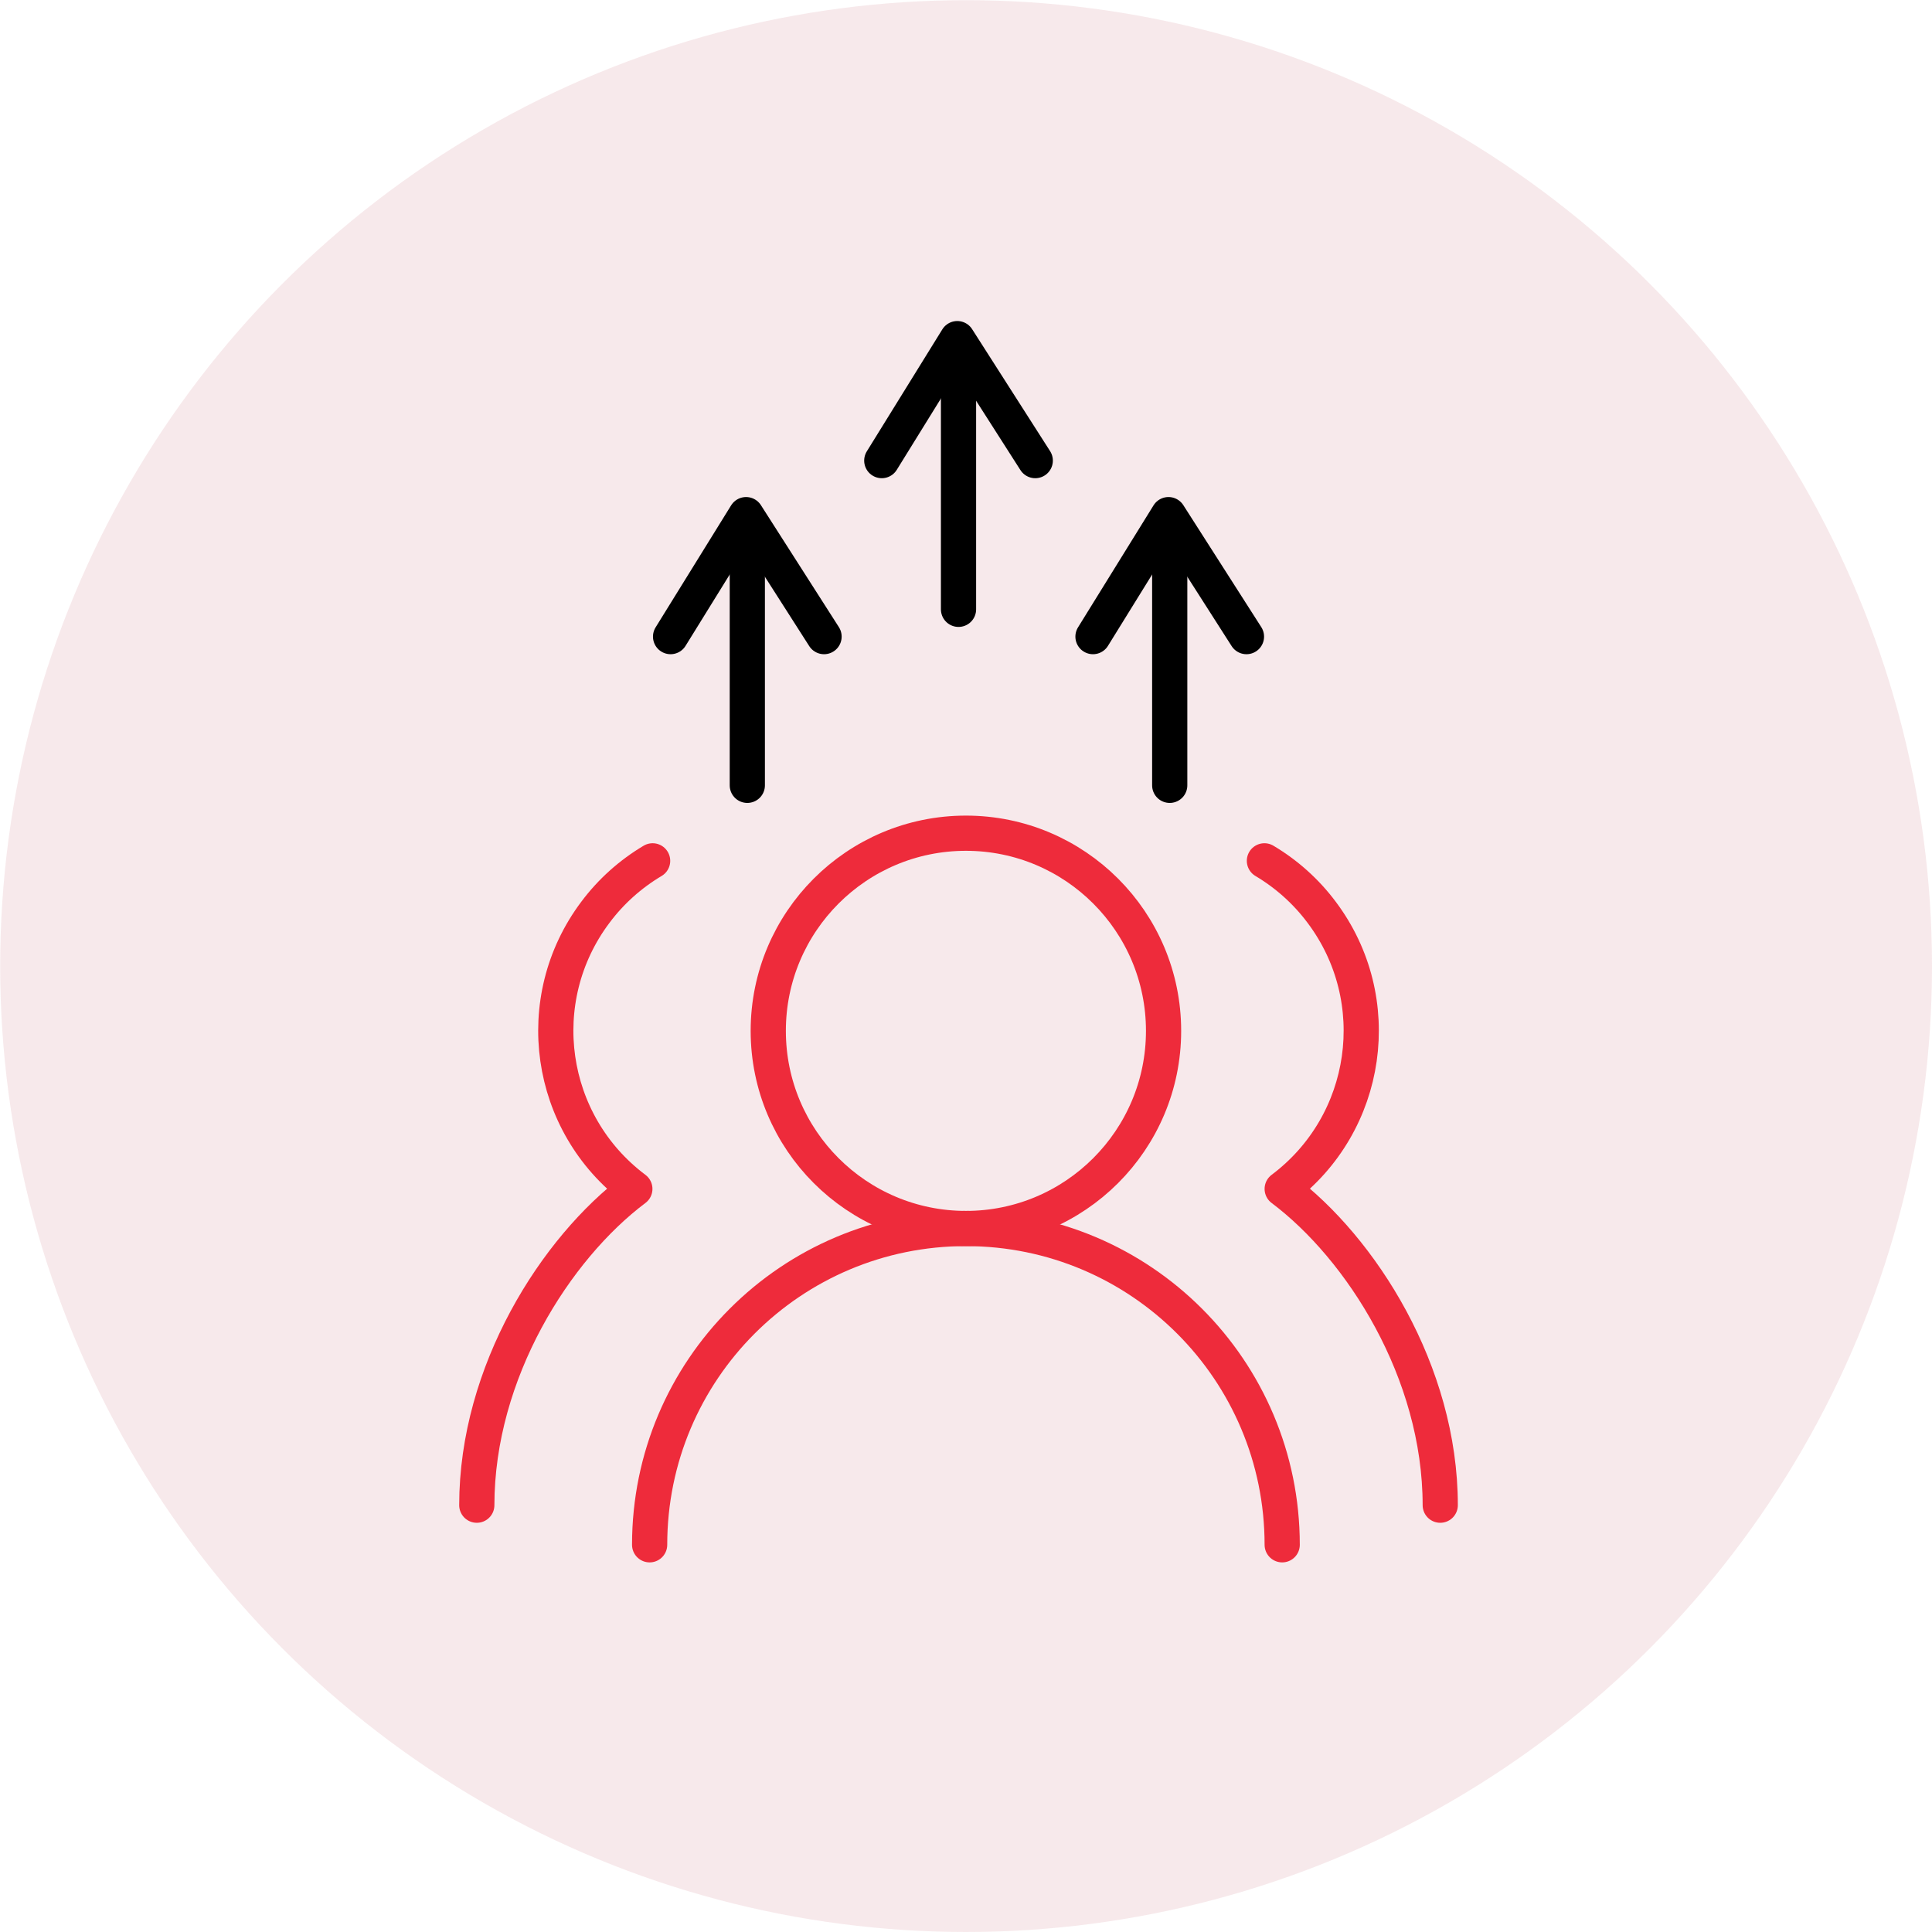
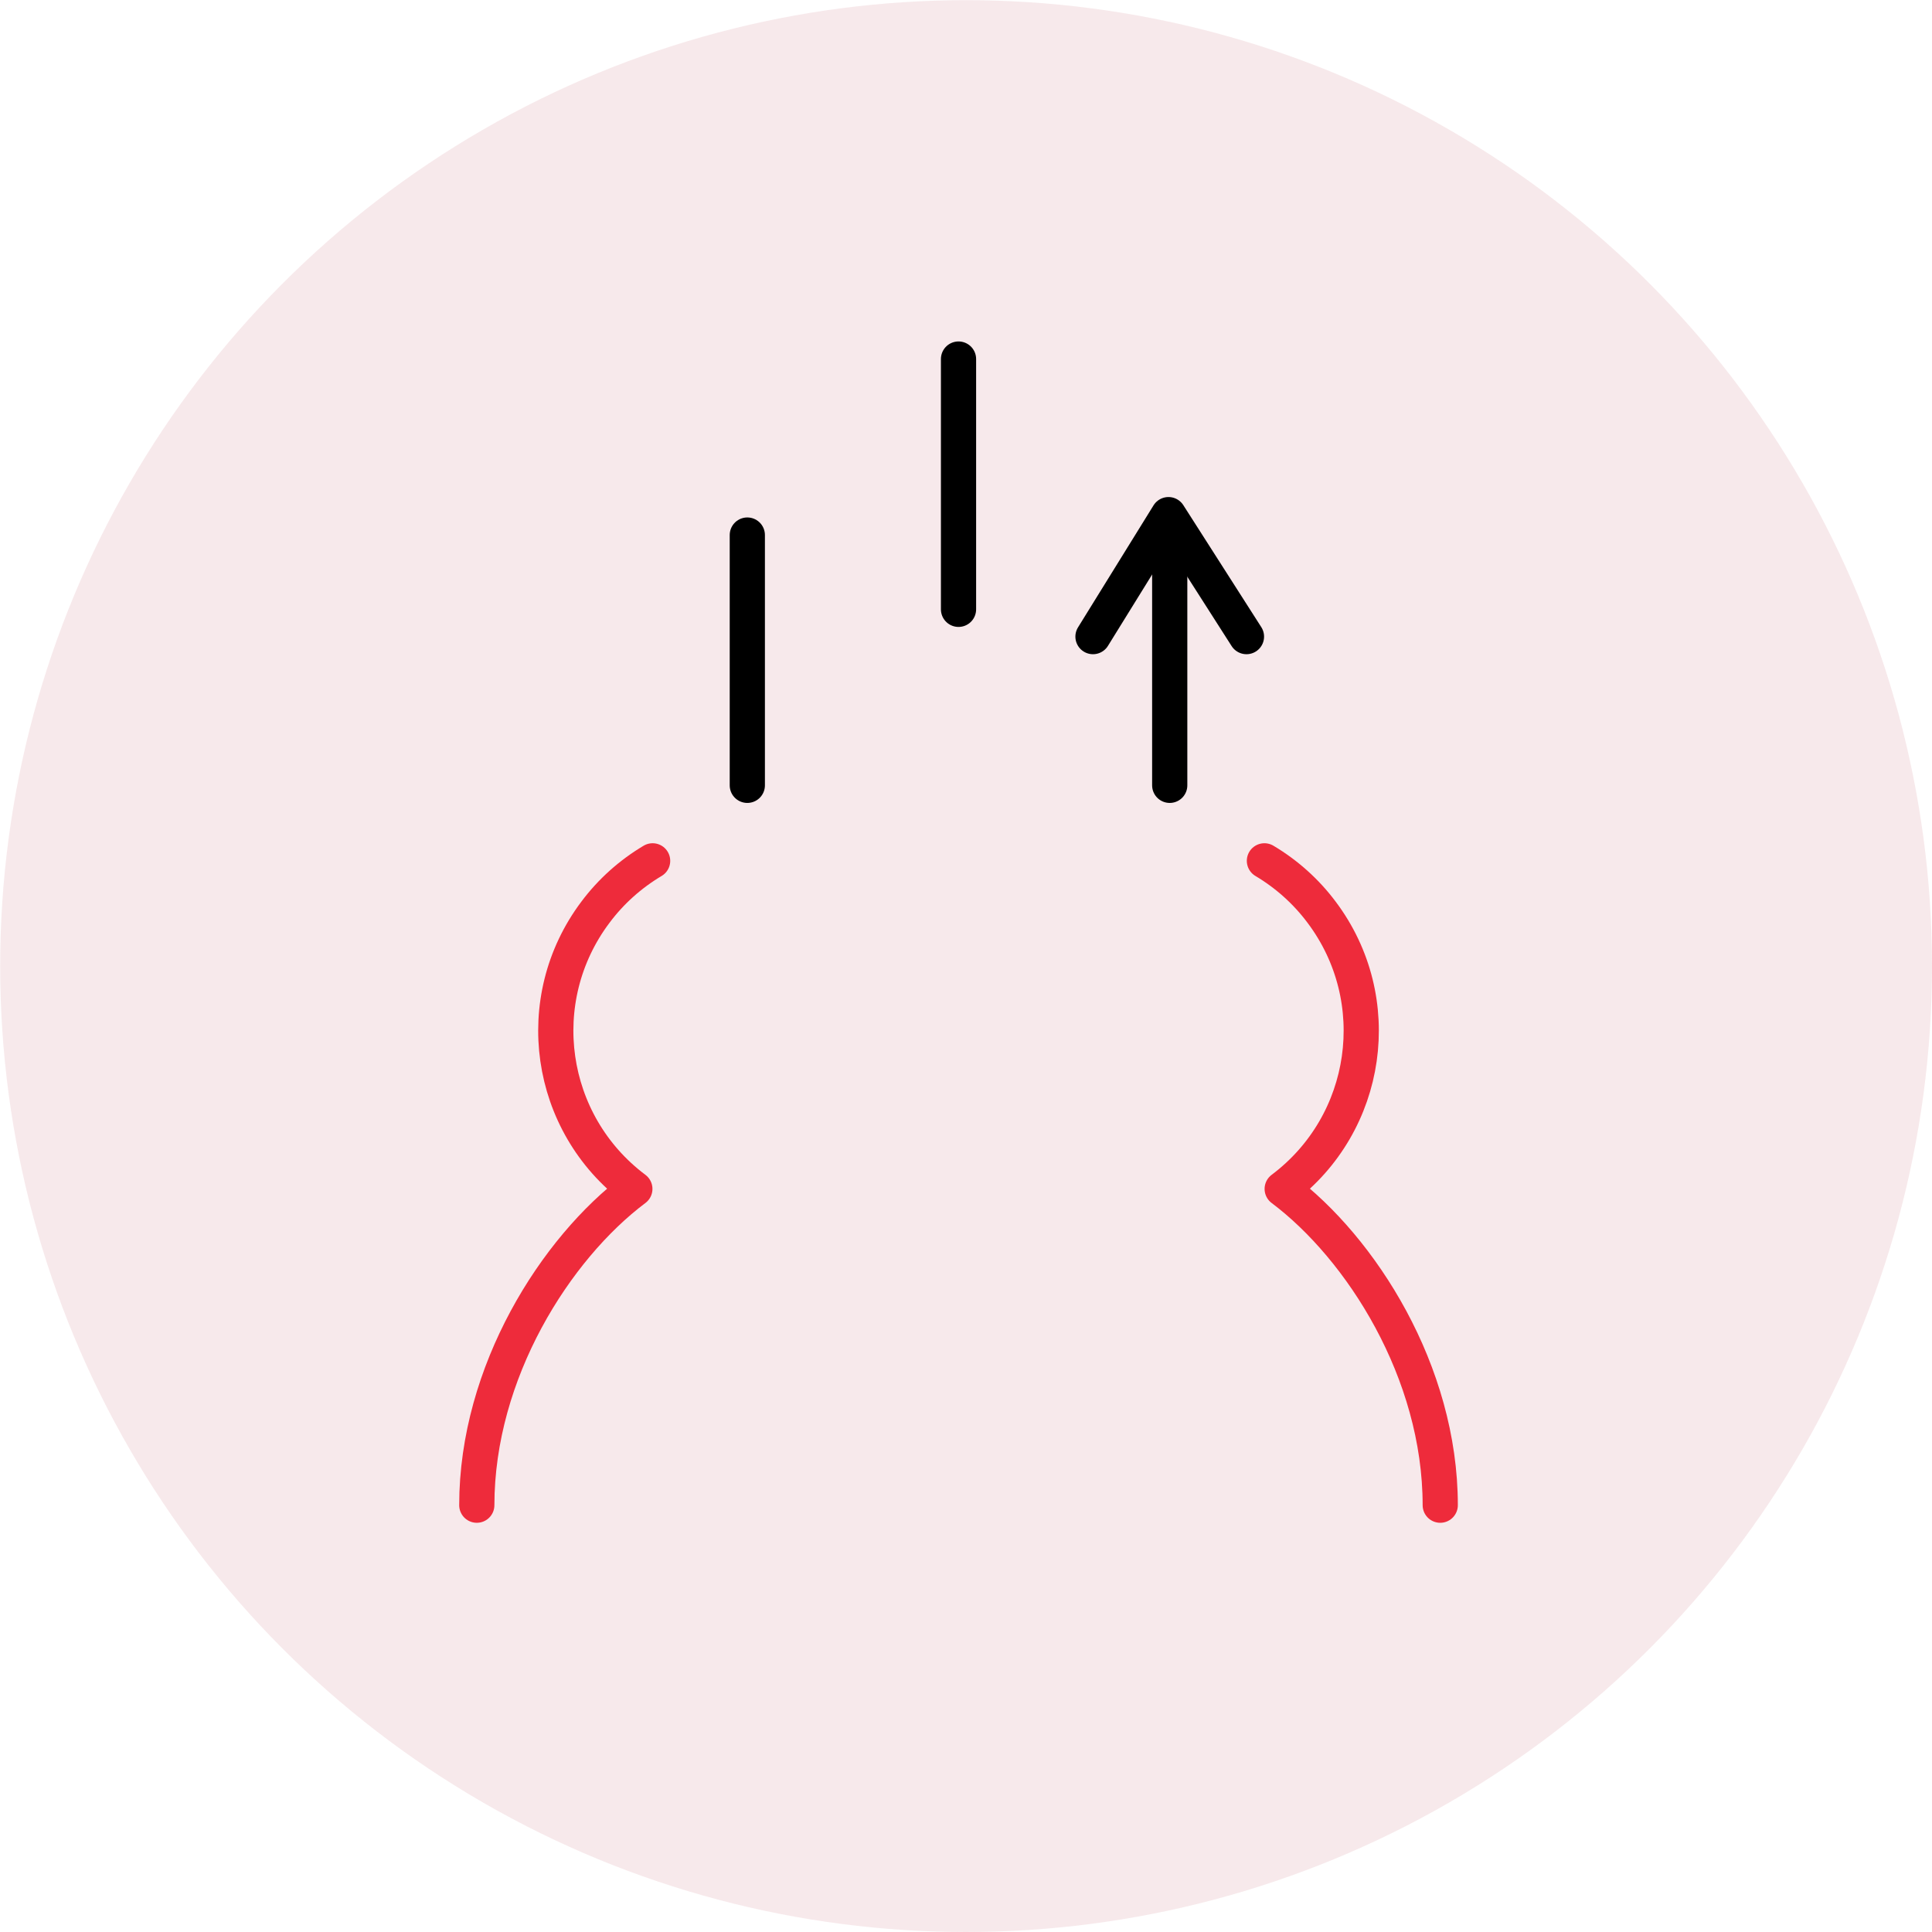
<svg xmlns="http://www.w3.org/2000/svg" id="Layer_2" data-name="Layer 2" viewBox="0 0 109.77 109.77">
  <defs>
    <style> .cls-1 { fill: #f4dfe3; opacity: .68; stroke-width: 0px; } .cls-2, .cls-3 { fill: none; } .cls-2, .cls-3, .cls-4 { stroke-linecap: round; stroke-linejoin: round; stroke-width: 2px; } .cls-2, .cls-4 { stroke: #000; } .cls-3 { stroke: #ee2b3b; } .cls-4 { fill: #fff; } </style>
  </defs>
  <g id="Layer_1-2" data-name="Layer 1">
    <circle class="cls-1" cx="54.89" cy="54.89" r="54.88" />
    <g>
      <g>
        <line class="cls-4" x1="66.46" y1="30.4" x2="66.46" y2="44.62" />
        <polyline class="cls-2" points="62.1 36.17 66.39 29.24 70.82 36.17" />
      </g>
      <g>
        <line class="cls-4" x1="42.46" y1="30.4" x2="42.46" y2="44.62" />
-         <polyline class="cls-2" points="38.1 36.17 42.39 29.24 46.82 36.17" />
      </g>
      <g>
        <line class="cls-4" x1="54.46" y1="20.4" x2="54.46" y2="34.62" />
-         <polyline class="cls-2" points="50.1 26.17 54.39 19.24 58.82 26.17" />
      </g>
    </g>
    <g>
-       <path class="cls-3" d="M72.85,87.77c0-9.92-8.04-17.97-17.97-17.97s-17.97,8.04-17.97,17.97" />
-       <circle class="cls-3" cx="54.88" cy="58.57" r="11.23" />
      <path class="cls-3" d="M81.83,85.52c0-7.57-4.49-14.6-8.98-17.97,4.96-3.72,5.97-10.76,2.24-15.72-.88-1.18-1.99-2.17-3.25-2.92" />
      <path class="cls-3" d="M27.09,85.52c0-7.57,4.49-14.6,8.98-17.97-4.96-3.72-5.97-10.76-2.24-15.72.88-1.18,1.99-2.17,3.25-2.92" />
    </g>
  </g>
</svg>